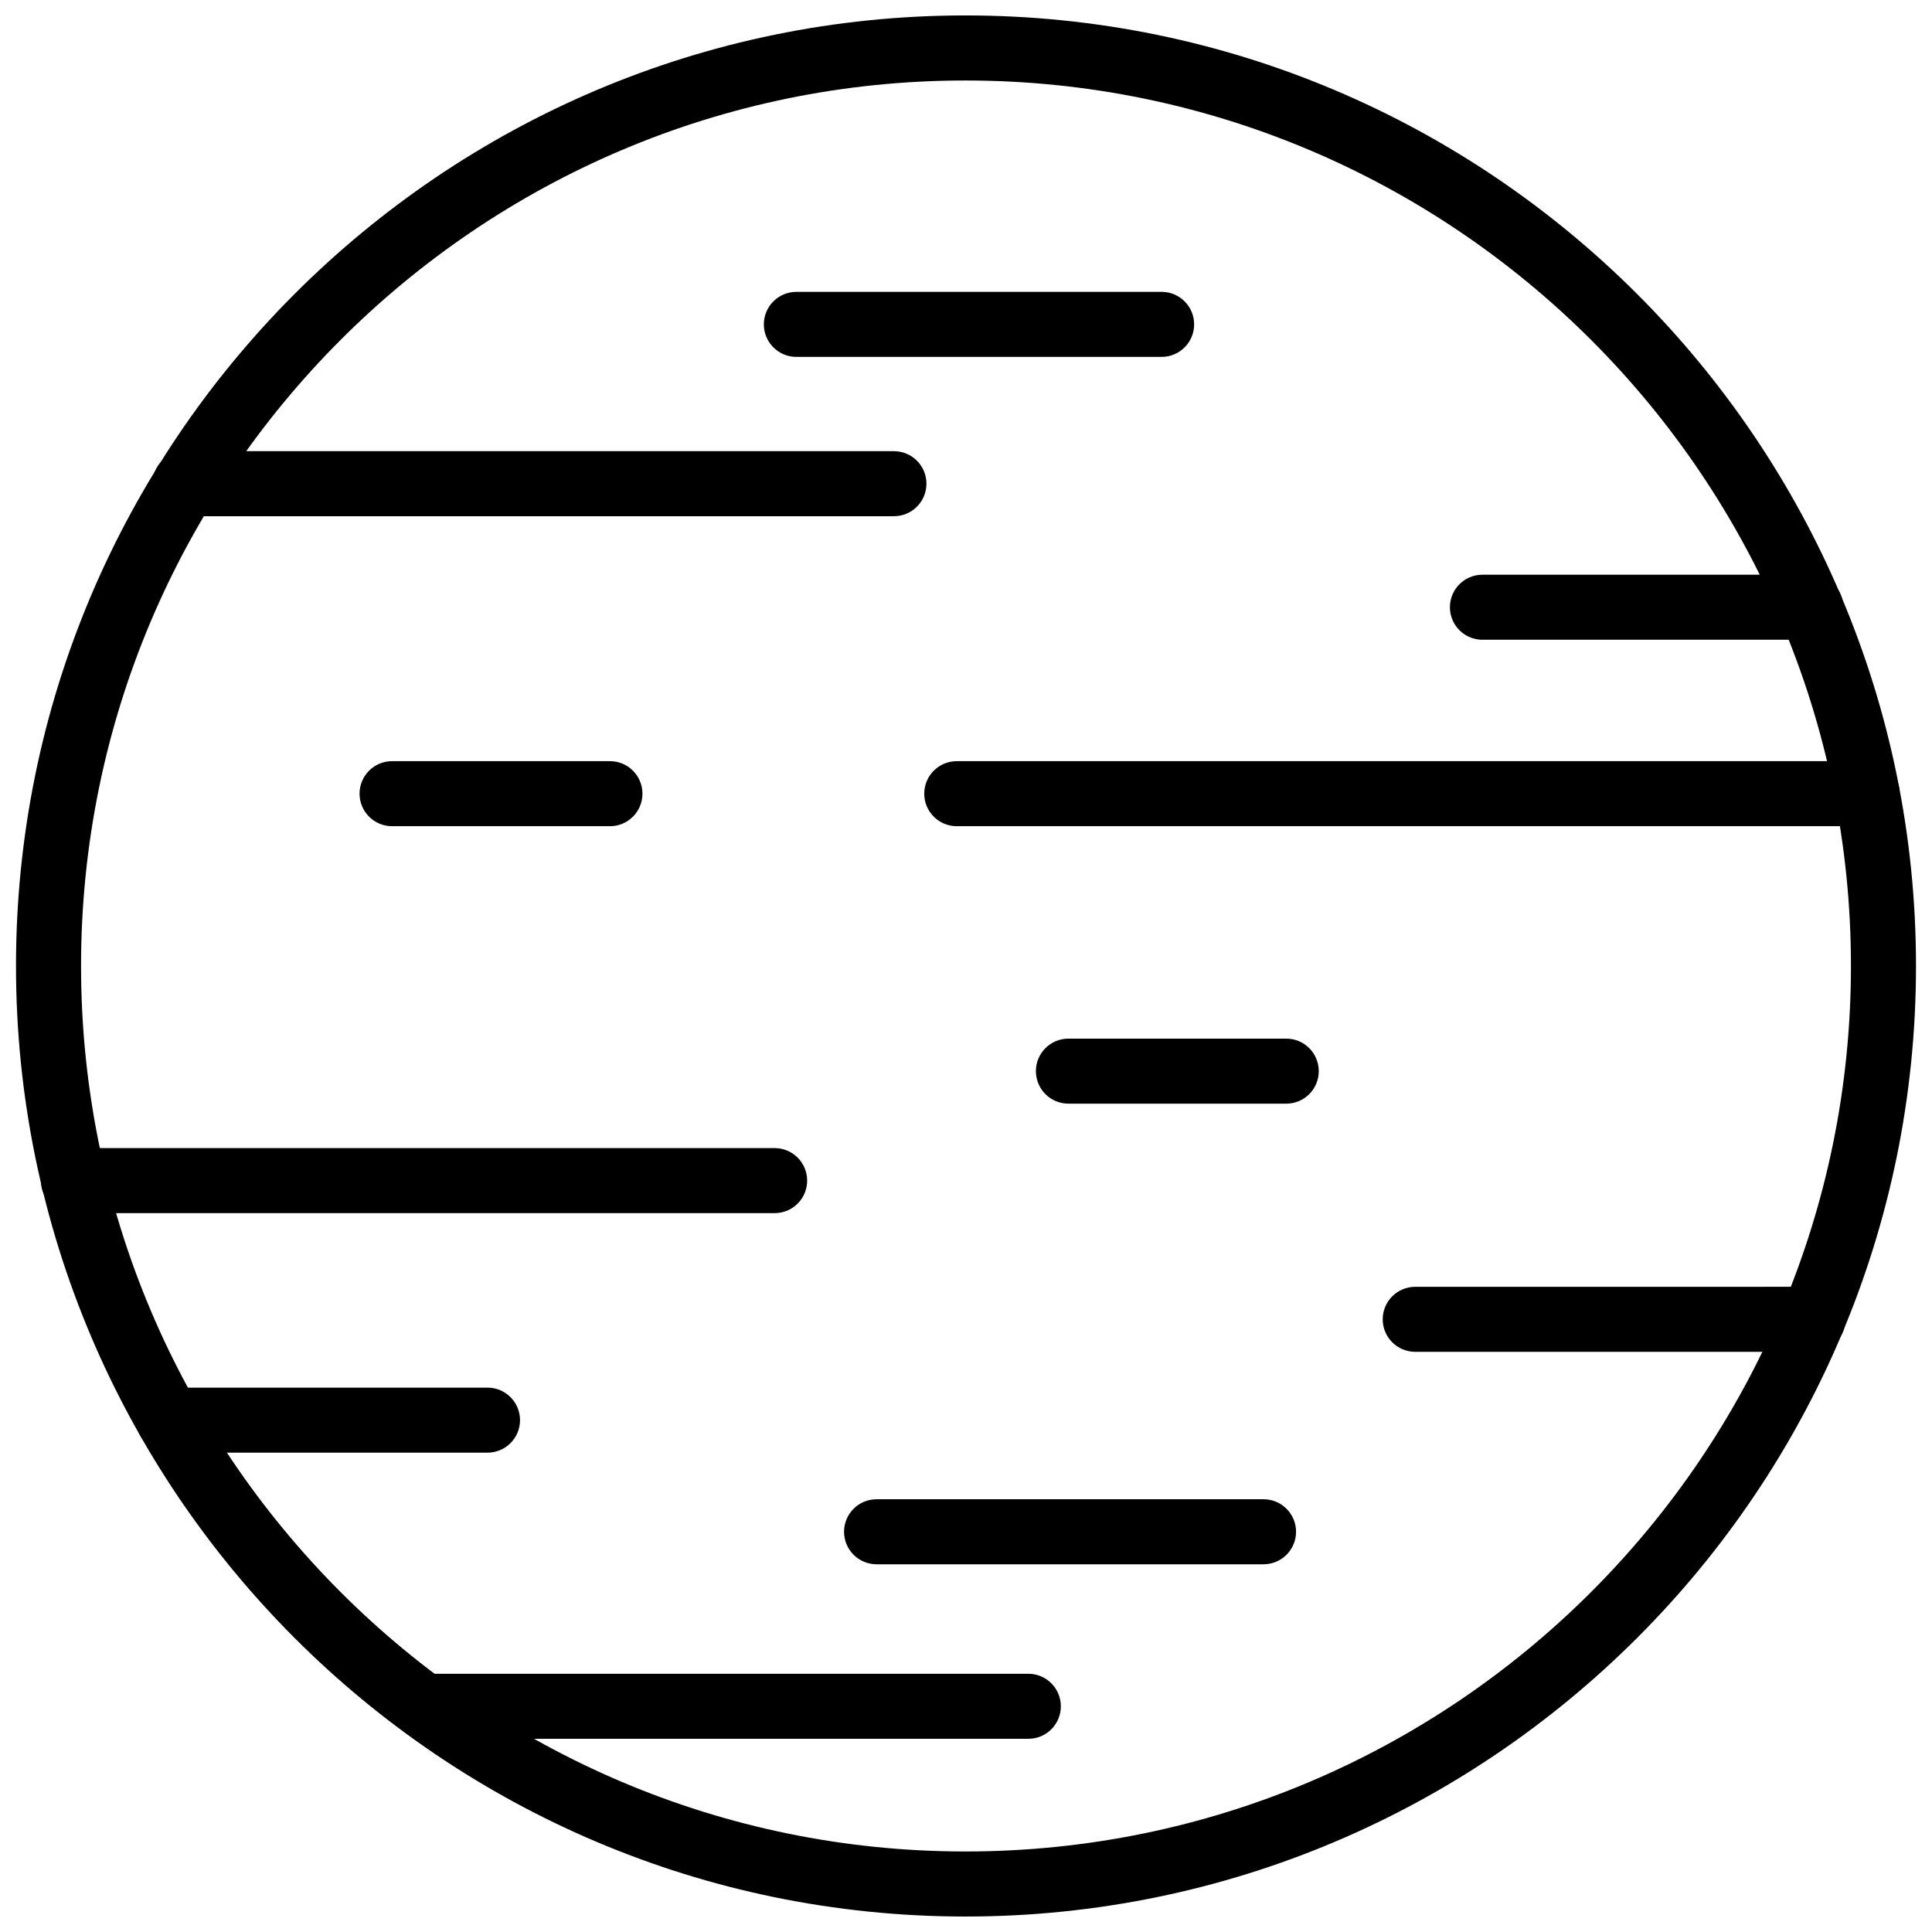
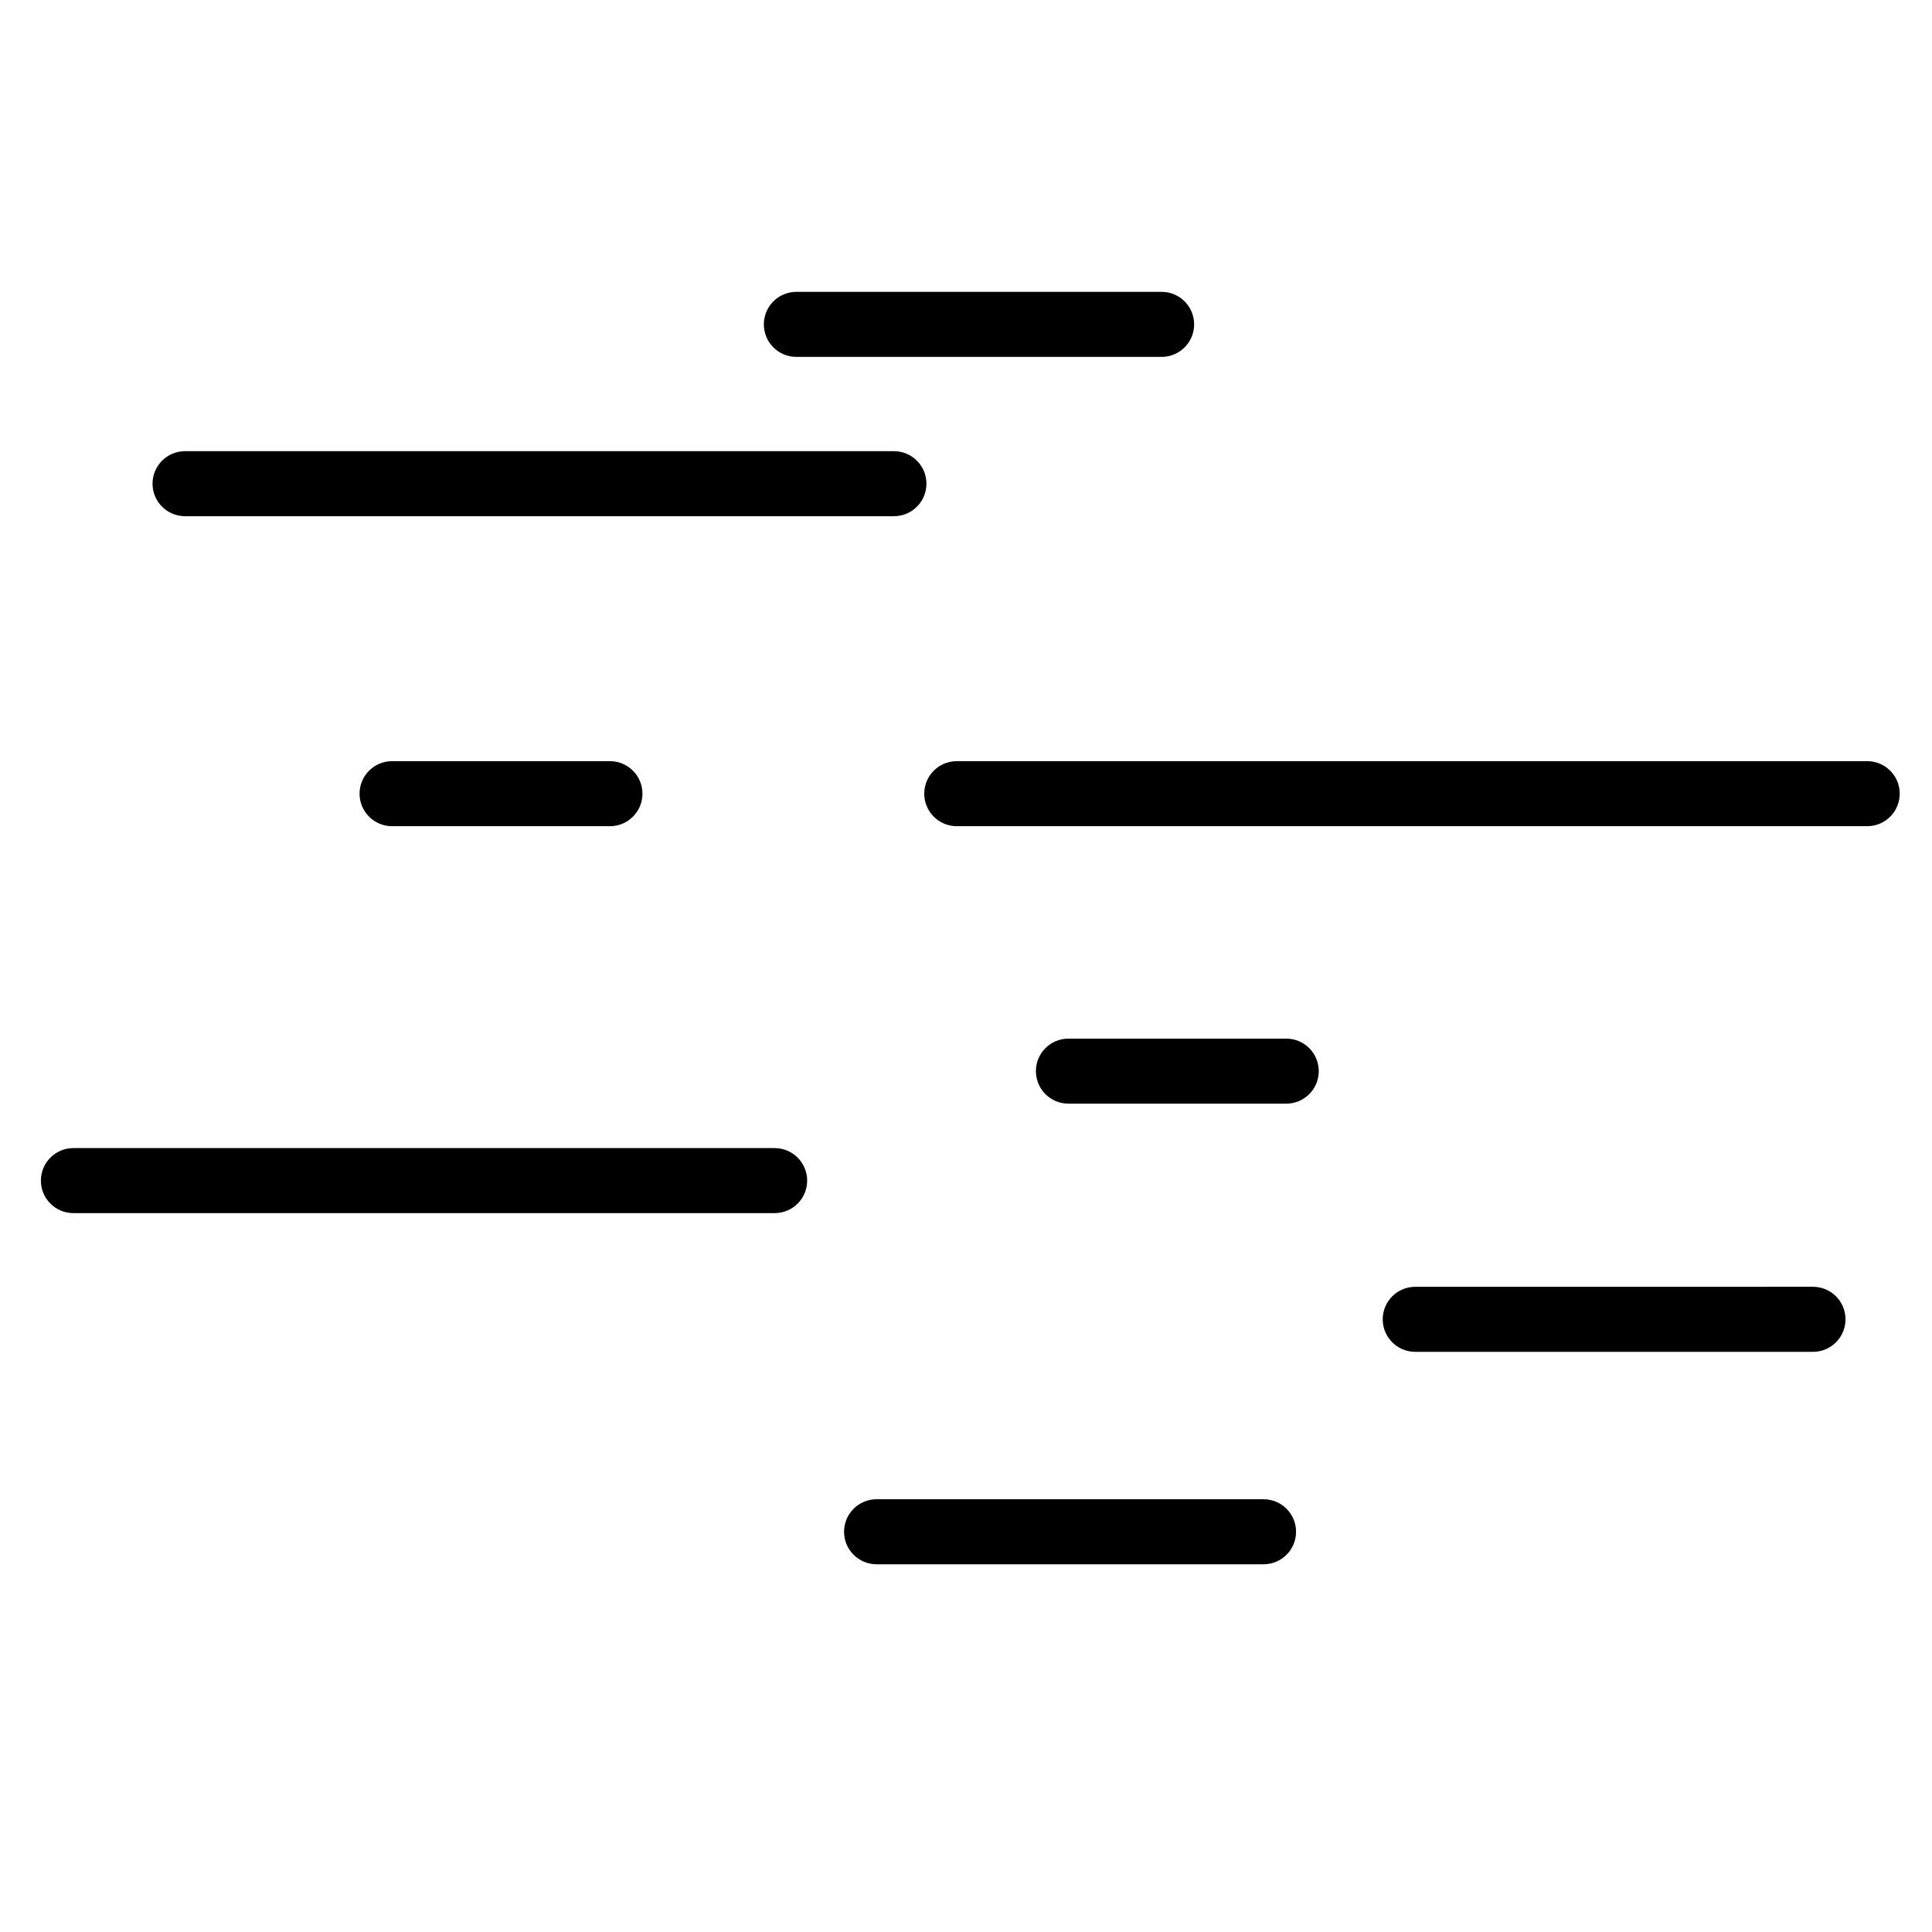
<svg xmlns="http://www.w3.org/2000/svg" width="800px" height="800px" version="1.1" viewBox="144 144 512 512">
  <defs>
    <clipPath id="a">
-       <path d="m148.09 148.09h503.81v503.81h-503.81z" />
-     </clipPath>
+       </clipPath>
  </defs>
  <g clip-path="url(#a)">
    <path d="m399.85 651.9c-138.73 0-251.61-113-251.61-251.91-0.004-138.9 112.88-251.9 251.61-251.9 138.9 0 251.91 113 251.91 251.9 0 138.9-113.01 251.91-251.91 251.91zm0-486.57c-129.23 0-234.37 105.27-234.37 234.66 0 129.4 105.14 234.67 234.37 234.67 129.4 0 234.67-105.27 234.67-234.67 0-129.4-105.27-234.66-234.67-234.66z" />
  </g>
-   <path d="m623.89 313.54h-87.031c-4.758 0-8.617-3.859-8.617-8.617 0-4.758 3.859-8.617 8.617-8.617h87.031c4.758 0 8.617 3.859 8.617 8.617 0.004 4.762-3.856 8.617-8.617 8.617z" />
  <path d="m638.83 362.95h-241.28c-4.758 0-8.617-3.859-8.617-8.617 0-4.758 3.859-8.617 8.617-8.617h241.28c4.758 0 8.617 3.859 8.617 8.617 0 4.758-3.859 8.617-8.621 8.617z" />
  <path d="m624.46 502.25h-105.41c-4.758 0-8.617-3.859-8.617-8.617 0-4.758 3.859-8.617 8.617-8.617l105.41-0.004c4.758 0 8.617 3.859 8.617 8.617 0.004 4.762-3.856 8.621-8.617 8.621z" />
-   <path d="m416.52 604.8h-159.99c-4.758 0-8.617-3.859-8.617-8.617 0-4.758 3.859-8.617 8.617-8.617h159.99c4.758 0 8.617 3.859 8.617 8.617 0.004 4.758-3.856 8.617-8.613 8.617z" />
-   <path d="m273.19 528.97h-84.445c-4.758 0-8.617-3.859-8.617-8.617 0-4.758 3.859-8.617 8.617-8.617h84.449c4.758 0 8.617 3.859 8.617 8.617 0 4.758-3.859 8.617-8.621 8.617z" />
  <path d="m349.3 465.49h-185.85c-4.758 0-8.617-3.859-8.617-8.617 0-4.758 3.859-8.617 8.617-8.617h185.84c4.758 0 8.617 3.859 8.617 8.617 0.004 4.758-3.856 8.617-8.613 8.617z" />
  <path d="m380.9 280.8h-187.86c-4.758 0-8.617-3.859-8.617-8.617 0-4.758 3.859-8.617 8.617-8.617h187.86c4.758 0 8.617 3.859 8.617 8.617 0 4.758-3.859 8.617-8.617 8.617z" />
  <path d="m478.84 558.55h-102.54c-4.758 0-8.617-3.859-8.617-8.617 0-4.758 3.859-8.617 8.617-8.617h102.55c4.758 0 8.617 3.859 8.617 8.617 0 4.758-3.859 8.617-8.621 8.617z" />
  <path d="m484.87 436.48h-57.73c-4.758 0-8.617-3.859-8.617-8.617 0-4.758 3.859-8.617 8.617-8.617h57.73c4.758 0 8.617 3.859 8.617 8.617 0.004 4.758-3.856 8.617-8.617 8.617z" />
  <path d="m305.64 362.95h-57.738c-4.758 0-8.617-3.859-8.617-8.617 0-4.758 3.859-8.617 8.617-8.617h57.738c4.758 0 8.617 3.859 8.617 8.617 0.004 4.758-3.856 8.617-8.617 8.617z" />
  <path d="m451.84 238.58h-96.797c-4.758 0-8.617-3.859-8.617-8.617 0-4.758 3.859-8.617 8.617-8.617l96.797-0.004c4.758 0 8.617 3.859 8.617 8.617 0.004 4.762-3.856 8.621-8.617 8.621z" />
</svg>